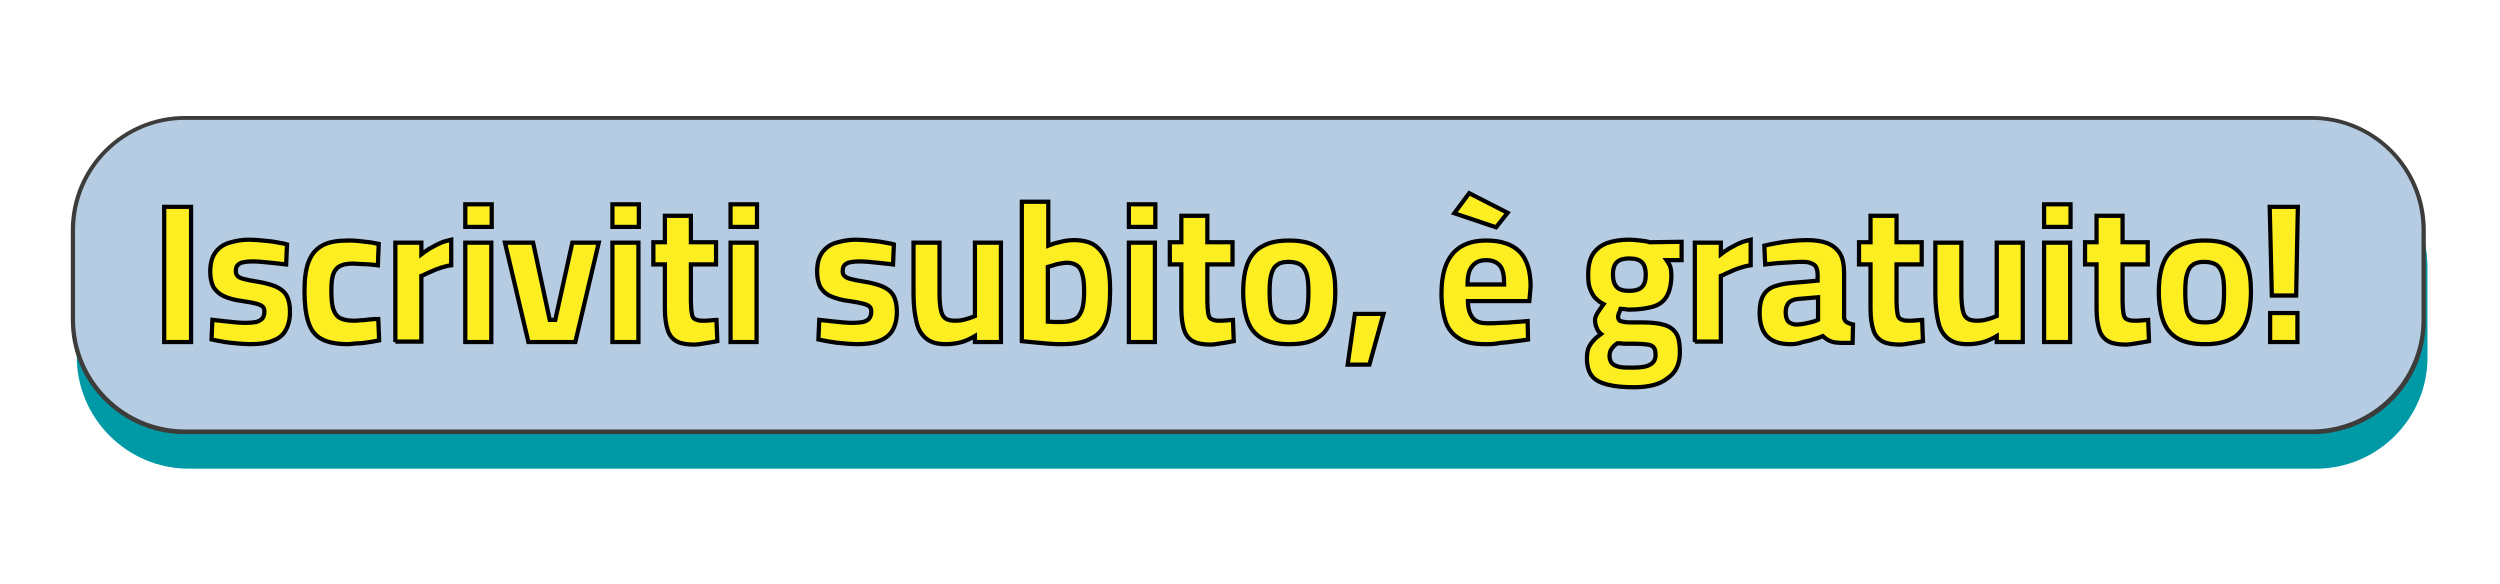
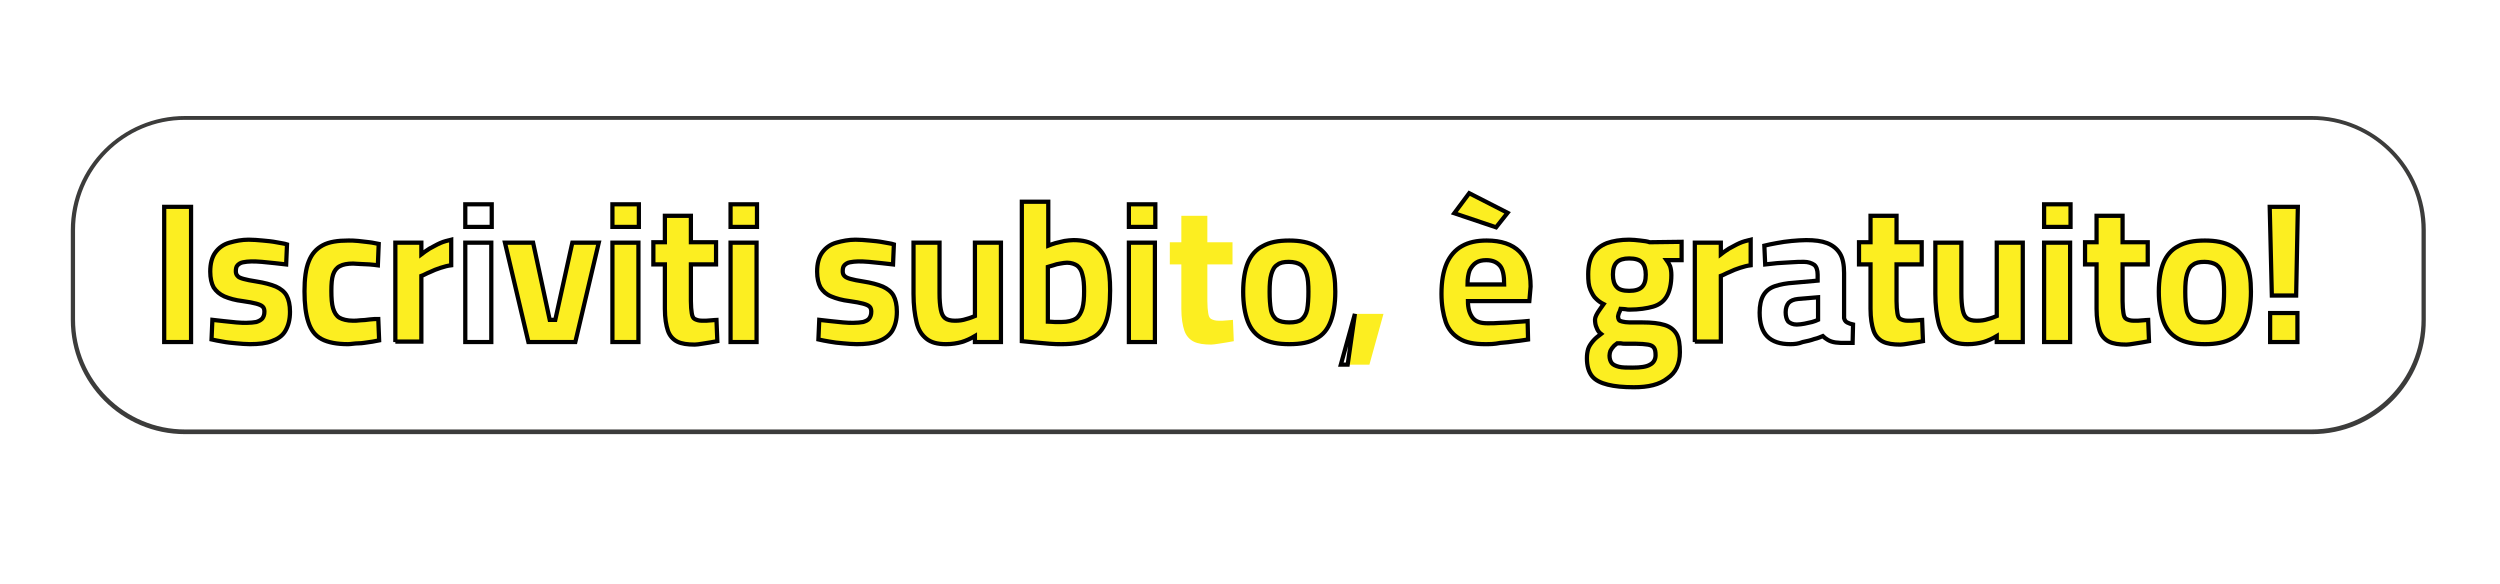
<svg xmlns="http://www.w3.org/2000/svg" version="1.1" id="Livello_1" x="0px" y="0px" viewBox="0 0 586.2 137" style="enable-background:new 0 0 586.2 137;" xml:space="preserve">
  <style type="text/css">
	.st0{fill:#009AA6;}
	.st1{fill:#B5CCE2;}
	.st2{fill:#3C3C3B;}
	.st3{enable-background:new    ;}
	.st4{fill:#FCEE21;}
	.st5{fill:none;stroke:#000000;stroke-width:0.992;stroke-miterlimit:10;}
</style>
  <g id="Livello_1_00000144324997971904728930000009209546157768634757_">
-     <path class="st0" d="M543,109.9H44.3C29.8,109.9,18,98.1,18,83.6v-21c0-14.5,11.8-26.3,26.3-26.3h498.6c14.5,0,26.3,11.8,26.3,26.3   v21C569.3,98.1,557.5,109.9,543,109.9" />
-     <path class="st1" d="M542.1,101.4H43.4c-14.5,0-26.3-11.8-26.3-26.3v-21c0-14.5,11.8-26.3,26.3-26.3H542   c14.5,0,26.3,11.8,26.3,26.3v21C568.5,89.6,556.7,101.4,542.1,101.4" />
    <path class="st2" d="M542.1,101.8H43.4c-14.8,0-26.8-12-26.8-26.8V54c0-14.8,12-26.8,26.8-26.8H542c14.8,0,26.8,12,26.8,26.8v21   C568.9,89.8,556.9,101.8,542.1,101.8 M43.4,28.1c-14.3,0-25.8,11.6-25.8,25.8v21c0,14.3,11.6,25.8,25.8,25.8H542   c14.3,0,25.8-11.6,25.8-25.8v-21c0-14.3-11.6-25.8-25.8-25.8C542,28.1,43.4,28.1,43.4,28.1z" />
  </g>
  <g id="Modalità_Isolamento">
    <g>
      <g class="st3">
        <path class="st4" d="M38.5,80.2V48.5h6.3v31.7H38.5z" />
        <path class="st4" d="M58.6,80.7c-1,0-2.1-0.1-3.2-0.2c-1.1-0.1-2.2-0.2-3.2-0.4c-1-0.2-1.8-0.3-2.6-0.5l0.2-4.6     c0.8,0.1,1.7,0.2,2.7,0.3c1,0.1,2,0.2,2.9,0.3c1,0.1,1.8,0.1,2.4,0.1c0.9,0,1.7-0.1,2.3-0.2c0.6-0.2,1-0.4,1.4-0.8     c0.3-0.4,0.5-0.9,0.5-1.6c0-0.5-0.1-0.9-0.4-1.2c-0.3-0.3-0.8-0.5-1.5-0.7c-0.7-0.2-1.8-0.4-3.2-0.6c-1.7-0.2-3.1-0.6-4.3-1.1     c-1.1-0.5-1.9-1.2-2.5-2.1c-0.5-0.9-0.8-2.2-0.8-3.7c0-1.9,0.4-3.4,1.2-4.5c0.8-1.1,1.9-1.9,3.3-2.3c1.4-0.4,2.9-0.7,4.5-0.7     c1.1,0,2.2,0.1,3.3,0.2c1.1,0.1,2.2,0.2,3.2,0.4c1,0.2,1.9,0.3,2.5,0.5l-0.2,4.7c-0.8-0.1-1.7-0.2-2.7-0.3c-1-0.1-2-0.2-3-0.3     c-1-0.1-1.8-0.1-2.5-0.1c-0.7,0-1.3,0.1-1.9,0.2c-0.6,0.1-1,0.4-1.3,0.7c-0.3,0.3-0.4,0.8-0.4,1.4c0,0.4,0.1,0.8,0.4,1.1     c0.2,0.3,0.7,0.5,1.4,0.7c0.7,0.2,1.7,0.4,3,0.6c1.9,0.3,3.4,0.7,4.6,1.2c1.1,0.5,2,1.2,2.5,2.1c0.5,0.9,0.8,2.2,0.8,3.8     c0,1.9-0.4,3.3-1.1,4.5s-1.8,1.9-3.2,2.4C62.4,80.5,60.7,80.7,58.6,80.7z" />
        <path class="st4" d="M81.6,80.7c-2.6,0-4.7-0.4-6.2-1.2c-1.5-0.8-2.5-2.1-3.1-4c-0.6-1.8-0.9-4.2-0.9-7.2c0-2.9,0.3-5.3,1-7     c0.7-1.8,1.8-3,3.3-3.8c1.5-0.8,3.5-1.1,6-1.1c0.6,0,1.4,0,2.3,0.1c0.9,0.1,1.7,0.2,2.6,0.3c0.9,0.1,1.6,0.3,2.2,0.4l-0.2,5     c-0.6-0.1-1.2-0.1-2-0.2c-0.7,0-1.4-0.1-2.1-0.1s-1.2-0.1-1.7-0.1c-1.3,0-2.4,0.2-3.1,0.6c-0.8,0.4-1.3,1.1-1.6,2     c-0.3,0.9-0.4,2.2-0.4,3.8c0,1.7,0.1,3.1,0.4,4.1s0.8,1.8,1.5,2.2c0.7,0.4,1.8,0.7,3.2,0.7c0.4,0,1,0,1.7-0.1     c0.7,0,1.4-0.1,2.2-0.2c0.8-0.1,1.4-0.1,2-0.1l0.2,5c-0.6,0.1-1.3,0.3-2.2,0.4c-0.9,0.1-1.7,0.3-2.6,0.3S82.3,80.7,81.6,80.7z" />
        <path class="st4" d="M92.7,80.2V56.9h6.1v2.7c0.5-0.4,1.2-0.8,1.9-1.3c0.8-0.4,1.6-0.9,2.5-1.3c0.9-0.4,1.8-0.6,2.6-0.8v6     c-0.8,0.1-1.6,0.3-2.5,0.6c-0.9,0.3-1.7,0.6-2.5,1c-0.8,0.3-1.4,0.7-2,0.9v15.4H92.7z" />
-         <path class="st4" d="M109.1,53.2v-5.3h6.2v5.3H109.1z M109.1,80.2V56.9h6.1v23.3H109.1z" />
        <path class="st4" d="M123.9,80.2l-5.5-23.3h6.6l3.9,18.1h1.3l4-18.1h6.2l-5.5,23.3H123.9z" />
        <path class="st4" d="M143.6,53.2v-5.3h6.2v5.3H143.6z M143.6,80.2V56.9h6.1v23.3H143.6z" />
        <path class="st4" d="M162.9,80.8c-1.7,0-3.1-0.2-4.1-0.7c-1-0.5-1.8-1.4-2.2-2.6s-0.7-2.9-0.7-5.1V62h-2.7v-5.2h2.7v-6.2h6.1v6.2     h5.9V62h-5.9v8.6c0,1.2,0.1,2.2,0.2,2.8c0.1,0.7,0.3,1.2,0.7,1.4s0.9,0.4,1.7,0.4c0.2,0,0.5,0,1,0c0.4,0,0.9-0.1,1.3-0.1     c0.4,0,0.8-0.1,1.1-0.1l0.2,5c-0.5,0.1-1,0.2-1.7,0.3s-1.3,0.2-1.9,0.3C163.9,80.7,163.4,80.8,162.9,80.8z" />
        <path class="st4" d="M171.3,53.2v-5.3h6.2v5.3H171.3z M171.3,80.2V56.9h6.1v23.3H171.3z" />
        <path class="st4" d="M200.9,80.7c-1,0-2.1-0.1-3.2-0.2c-1.2-0.1-2.2-0.2-3.2-0.4c-1-0.2-1.8-0.3-2.6-0.5l0.2-4.6     c0.8,0.1,1.7,0.2,2.7,0.3c1,0.1,2,0.2,2.9,0.3s1.8,0.1,2.4,0.1c0.9,0,1.7-0.1,2.3-0.2c0.6-0.2,1.1-0.4,1.4-0.8     c0.3-0.4,0.5-0.9,0.5-1.6c0-0.5-0.1-0.9-0.4-1.2c-0.3-0.3-0.8-0.5-1.5-0.7c-0.7-0.2-1.8-0.4-3.2-0.6c-1.7-0.2-3.1-0.6-4.3-1.1     s-1.9-1.2-2.5-2.1c-0.5-0.9-0.8-2.2-0.8-3.7c0-1.9,0.4-3.4,1.2-4.5c0.8-1.1,1.9-1.9,3.3-2.3c1.4-0.4,2.9-0.7,4.5-0.7     c1.1,0,2.2,0.1,3.3,0.2c1.1,0.1,2.2,0.2,3.2,0.4c1,0.2,1.9,0.3,2.5,0.5l-0.2,4.7c-0.8-0.1-1.7-0.2-2.7-0.3c-1-0.1-2-0.2-3-0.3     c-1-0.1-1.8-0.1-2.5-0.1c-0.7,0-1.3,0.1-1.9,0.2c-0.6,0.1-1,0.4-1.3,0.7c-0.3,0.3-0.4,0.8-0.4,1.4c0,0.4,0.1,0.8,0.4,1.1     s0.7,0.5,1.4,0.7c0.7,0.2,1.7,0.4,3,0.6c1.9,0.3,3.4,0.7,4.6,1.2c1.1,0.5,2,1.2,2.5,2.1c0.5,0.9,0.8,2.2,0.8,3.8     c0,1.9-0.4,3.3-1.1,4.5c-0.7,1.1-1.8,1.9-3.2,2.4C204.7,80.5,202.9,80.7,200.9,80.7z" />
        <path class="st4" d="M221.8,80.7c-2,0-3.5-0.4-4.6-1.3s-1.9-2.1-2.3-3.9c-0.4-1.7-0.7-3.9-0.7-6.6V56.9h6.1v11.8     c0,1.6,0.1,2.9,0.3,3.9c0.2,1,0.5,1.6,1,2c0.5,0.4,1.3,0.6,2.3,0.6c1,0,1.8-0.1,2.7-0.4c0.8-0.2,1.5-0.5,2-0.7V56.9h6.1v23.3     h-6.1v-1.4c-1,0.6-2.1,1.1-3.1,1.4C224.4,80.5,223.2,80.7,221.8,80.7z" />
        <path class="st4" d="M248.9,80.7c-0.8,0-1.7,0-2.8-0.1c-1.1-0.1-2.2-0.2-3.4-0.3s-2.2-0.2-3.1-0.3V47.3h6.2v10.3     c0.5-0.2,1-0.4,1.7-0.6c0.7-0.2,1.4-0.3,2.1-0.5c0.8-0.1,1.4-0.2,2.1-0.2c2.1,0,3.9,0.4,5.1,1.3s2.2,2.2,2.7,3.9     c0.6,1.7,0.8,3.9,0.8,6.6c0,3.1-0.3,5.6-1,7.4c-0.7,1.8-1.9,3.2-3.6,3.9C254.2,80.3,251.8,80.7,248.9,80.7z M248.9,75.5     c1.5,0,2.6-0.3,3.4-0.8c0.7-0.5,1.2-1.4,1.5-2.4c0.3-1.1,0.4-2.4,0.4-4c0-1.6-0.1-2.9-0.4-3.9c-0.2-1-0.7-1.7-1.2-2.1     c-0.6-0.4-1.4-0.7-2.4-0.7c-0.5,0-1,0.1-1.6,0.2c-0.6,0.1-1.1,0.2-1.6,0.4c-0.5,0.1-0.9,0.3-1.3,0.4v12.8c0.5,0,1,0.1,1.6,0.1     C248,75.5,248.5,75.5,248.9,75.5z" />
        <path class="st4" d="M264.7,53.2v-5.3h6.2v5.3H264.7z M264.7,80.2V56.9h6.1v23.3H264.7z" />
        <path class="st4" d="M284,80.8c-1.7,0-3.1-0.2-4.1-0.7c-1-0.5-1.8-1.4-2.2-2.6s-0.7-2.9-0.7-5.1V62h-2.7v-5.2h2.7v-6.2h6.1v6.2     h5.9V62h-5.9v8.6c0,1.2,0.1,2.2,0.2,2.8c0.1,0.7,0.3,1.2,0.7,1.4s0.9,0.4,1.7,0.4c0.2,0,0.5,0,1,0c0.4,0,0.9-0.1,1.3-0.1     c0.4,0,0.8-0.1,1.1-0.1l0.2,5c-0.5,0.1-1,0.2-1.7,0.3s-1.3,0.2-1.9,0.3C285,80.7,284.4,80.8,284,80.8z" />
        <path class="st4" d="M302.3,80.7c-2.6,0-4.7-0.4-6.3-1.3s-2.7-2.2-3.4-4c-0.7-1.8-1.1-4.2-1.1-7c0-2.8,0.4-5.1,1.1-6.8     c0.7-1.7,1.9-3.1,3.5-3.9c1.6-0.9,3.6-1.3,6.2-1.3c2.5,0,4.6,0.4,6.2,1.3c1.6,0.9,2.7,2.2,3.5,3.9c0.8,1.8,1.1,4,1.1,6.8     c0,2.9-0.4,5.2-1.1,7c-0.7,1.8-1.8,3.2-3.4,4C307.1,80.3,305,80.7,302.3,80.7z M302.3,75.6c1.3,0,2.3-0.2,2.9-0.7     c0.6-0.5,1.1-1.3,1.3-2.3c0.2-1.1,0.3-2.5,0.3-4.2c0-1.7-0.1-3.1-0.4-4.1c-0.3-1-0.7-1.7-1.4-2.2c-0.6-0.4-1.6-0.7-2.8-0.7     c-1.2,0-2.1,0.2-2.7,0.7c-0.7,0.4-1.1,1.2-1.4,2.2c-0.3,1-0.4,2.4-0.4,4.1c0,1.7,0.1,3.1,0.3,4.2c0.2,1.1,0.7,1.8,1.3,2.3     C300.1,75.4,301.1,75.6,302.3,75.6z" />
        <path class="st4" d="M316,85.5l1.7-11.9h6.7l-3.3,11.9H316z" />
        <path class="st4" d="M348.2,80.7c-2.5,0-4.6-0.4-6-1.3c-1.5-0.9-2.6-2.2-3.2-3.9c-0.6-1.8-1-4-1-6.6c0-2.9,0.4-5.2,1.2-7.1     c0.8-1.8,2-3.2,3.6-4.1c1.6-0.9,3.5-1.3,5.8-1.3c3.4,0,6,0.9,7.7,2.6c1.7,1.7,2.6,4.5,2.6,8.2l-0.3,3.4h-14.4     c0,1.7,0.4,3,1.1,3.9c0.7,0.9,1.8,1.3,3.5,1.3c1,0,2,0,3.1-0.1c1.1,0,2.3-0.1,3.4-0.2c1.1-0.1,2.1-0.1,2.9-0.2l0.1,4.3     c-0.8,0.1-1.7,0.3-2.9,0.4c-1.2,0.2-2.4,0.3-3.6,0.4C350.4,80.7,349.3,80.7,348.2,80.7z M350.8,53.3L341,50l3.5-4.7l9,4.6     L350.8,53.3z M344.1,66.7h8.6c0-2.1-0.3-3.6-1-4.4c-0.7-0.8-1.7-1.3-3.2-1.3c-1,0-1.8,0.2-2.4,0.6c-0.6,0.4-1.1,1-1.5,1.8     C344.3,64.2,344.1,65.3,344.1,66.7z" />
        <path class="st4" d="M383.1,90.8c-2.5,0-4.5-0.2-6.1-0.6c-1.6-0.4-2.9-1-3.7-2c-0.8-1-1.2-2.4-1.2-4.2c0-0.8,0.1-1.5,0.3-2.2     c0.2-0.6,0.6-1.2,1.1-1.8c0.5-0.6,1.1-1.1,1.9-1.7c-0.4-0.3-0.8-0.8-1-1.4c-0.3-0.6-0.4-1.3-0.4-2c0-0.2,0.1-0.6,0.3-1     c0.2-0.4,0.5-0.9,0.8-1.3s0.6-0.9,0.9-1.3c-0.6-0.3-1.2-0.7-1.7-1.2c-0.6-0.5-1-1.3-1.4-2.2s-0.5-2.1-0.5-3.6     c0-2,0.4-3.6,1.1-4.7c0.8-1.2,1.8-2,3.3-2.6c1.4-0.5,3.2-0.8,5.2-0.8c0.8,0,1.7,0.1,2.6,0.2c0.9,0.1,1.7,0.2,2.2,0.4l7.5-0.1V61     l-3.5,0c0.3,0.4,0.5,0.8,0.8,1.4c0.2,0.6,0.3,1.3,0.3,2.1c0,2.1-0.4,3.8-1.1,5c-0.7,1.2-1.8,2-3.2,2.4c-1.4,0.4-3.3,0.7-5.5,0.7     c-0.2,0-0.6,0-1-0.1c-0.4,0-0.8-0.1-1.1-0.1c-0.1,0.3-0.2,0.7-0.4,1c-0.1,0.4-0.2,0.7-0.2,0.8c0,0.3,0.1,0.6,0.2,0.8     c0.1,0.2,0.4,0.3,0.8,0.4c0.4,0.1,1,0.2,1.7,0.2c0.8,0,1.8,0,3,0c2.2,0,3.9,0.2,5.2,0.6c1.3,0.4,2.2,1.1,2.8,2.1     c0.6,1,0.8,2.5,0.8,4.3c0,2.8-1,4.8-2.9,6.1C389.1,90.2,386.5,90.8,383.1,90.8z M382.8,86.2c1.9,0,3.3-0.2,4.1-0.7     c0.8-0.4,1.3-1.2,1.3-2.2c0-0.8-0.1-1.4-0.4-1.8c-0.3-0.4-0.8-0.6-1.4-0.7c-0.7-0.1-1.6-0.2-2.8-0.2c-0.3,0-0.7,0-1.1,0     s-0.9,0-1.3,0c-0.4,0-0.8,0-1.2-0.1c-0.4,0-0.6,0-0.8,0c-0.4,0.3-0.8,0.6-1,0.9c-0.3,0.3-0.4,0.6-0.6,0.9     c-0.1,0.3-0.2,0.7-0.2,1.1c0,0.7,0.2,1.3,0.5,1.7c0.3,0.4,0.9,0.7,1.7,0.9S381.4,86.2,382.8,86.2z M382,68.2c1.4,0,2.4-0.3,3-0.9     c0.6-0.6,0.9-1.5,0.9-2.9c0-1.3-0.3-2.3-0.9-2.9c-0.6-0.6-1.6-0.9-3-0.9c-1.3,0-2.3,0.3-2.9,0.9c-0.6,0.6-0.9,1.5-0.9,2.9     c0,1.3,0.3,2.3,0.9,2.9C379.6,67.9,380.6,68.2,382,68.2z" />
        <path class="st4" d="M397.4,80.2V56.9h6.1v2.7c0.5-0.4,1.2-0.8,1.9-1.3c0.8-0.4,1.6-0.9,2.5-1.3c0.9-0.4,1.8-0.6,2.6-0.8v6     c-0.8,0.1-1.6,0.3-2.5,0.6c-0.9,0.3-1.7,0.6-2.5,1c-0.8,0.3-1.4,0.7-2,0.9v15.4H397.4z" />
-         <path class="st4" d="M419.8,80.7c-2.4,0-4.2-0.6-5.4-1.8c-1.2-1.2-1.8-3.1-1.8-5.6c0-1.7,0.3-3.1,0.9-4.1c0.6-1,1.5-1.7,2.7-2.1     c1.2-0.4,2.7-0.7,4.4-0.8l5.6-0.5v-1.4c0-1.1-0.3-1.9-0.8-2.3c-0.6-0.4-1.4-0.7-2.4-0.7c-0.9,0-1.8,0-3,0.1     c-1.1,0.1-2.2,0.1-3.3,0.2c-1.1,0.1-2,0.2-2.8,0.3l-0.2-4.4c0.8-0.2,1.8-0.4,2.9-0.6c1.1-0.2,2.3-0.4,3.5-0.5     c1.2-0.1,2.4-0.2,3.4-0.2c2,0,3.6,0.2,4.9,0.7c1.3,0.5,2.3,1.3,3,2.4c0.7,1.1,1,2.7,1,4.6v10.6c0.1,0.4,0.3,0.8,0.7,1     s0.9,0.4,1.4,0.5l-0.1,4.3c-0.5,0-1,0-1.4,0c-0.5,0-0.9,0-1.4,0c-0.4,0-0.8-0.1-1.2-0.1c-0.7-0.1-1.3-0.3-1.8-0.6     c-0.5-0.3-0.9-0.6-1.2-0.9c-0.5,0.2-1.1,0.5-2,0.7c-0.8,0.3-1.7,0.5-2.7,0.7C421.7,80.6,420.8,80.7,419.8,80.7z M421.3,76.1     c0.6,0,1.2-0.1,1.8-0.2c0.6-0.1,1.2-0.3,1.8-0.4c0.6-0.2,1-0.3,1.4-0.5v-5.3l-4.7,0.4c-1,0.1-1.7,0.4-2.2,0.9     c-0.4,0.5-0.7,1.2-0.7,2.2c0,0.9,0.2,1.7,0.6,2.2C419.8,75.8,420.4,76.1,421.3,76.1z" />
        <path class="st4" d="M445.6,80.8c-1.7,0-3.1-0.2-4.1-0.7c-1-0.5-1.8-1.4-2.2-2.6s-0.7-2.9-0.7-5.1V62h-2.7v-5.2h2.7v-6.2h6.1v6.2     h5.9V62h-5.9v8.6c0,1.2,0.1,2.2,0.2,2.8c0.1,0.7,0.3,1.2,0.7,1.4s0.9,0.4,1.7,0.4c0.2,0,0.5,0,1,0c0.4,0,0.9-0.1,1.3-0.1     c0.4,0,0.8-0.1,1.1-0.1l0.2,5c-0.5,0.1-1,0.2-1.7,0.3s-1.3,0.2-1.9,0.3C446.6,80.7,446.1,80.8,445.6,80.8z" />
        <path class="st4" d="M461.4,80.7c-2,0-3.5-0.4-4.6-1.3s-1.9-2.1-2.3-3.9c-0.4-1.7-0.7-3.9-0.7-6.6V56.9h6.1v11.8     c0,1.6,0.1,2.9,0.3,3.9c0.2,1,0.5,1.6,1,2c0.5,0.4,1.3,0.6,2.3,0.6c1,0,1.8-0.1,2.7-0.4c0.8-0.2,1.5-0.5,2-0.7V56.9h6.1v23.3     h-6.1v-1.4c-1,0.6-2.1,1.1-3.1,1.4C464,80.5,462.8,80.7,461.4,80.7z" />
        <path class="st4" d="M479.3,53.2v-5.3h6.2v5.3H479.3z M479.3,80.2V56.9h6.1v23.3H479.3z" />
        <path class="st4" d="M498.6,80.8c-1.7,0-3.1-0.2-4.1-0.7c-1-0.5-1.8-1.4-2.2-2.6s-0.7-2.9-0.7-5.1V62h-2.7v-5.2h2.7v-6.2h6.1v6.2     h5.9V62h-5.9v8.6c0,1.2,0.1,2.2,0.2,2.8c0.1,0.7,0.3,1.2,0.7,1.4s0.9,0.4,1.7,0.4c0.2,0,0.5,0,1,0c0.4,0,0.9-0.1,1.3-0.1     c0.4,0,0.8-0.1,1.1-0.1l0.2,5c-0.5,0.1-1,0.2-1.7,0.3s-1.3,0.2-1.9,0.3C499.6,80.7,499.1,80.8,498.6,80.8z" />
        <path class="st4" d="M517,80.7c-2.6,0-4.7-0.4-6.3-1.3s-2.7-2.2-3.4-4c-0.7-1.8-1.1-4.2-1.1-7c0-2.8,0.4-5.1,1.1-6.8     c0.7-1.7,1.9-3.1,3.5-3.9c1.6-0.9,3.6-1.3,6.2-1.3c2.5,0,4.6,0.4,6.2,1.3c1.6,0.9,2.7,2.2,3.5,3.9c0.8,1.8,1.1,4,1.1,6.8     c0,2.9-0.4,5.2-1.1,7c-0.7,1.8-1.8,3.2-3.4,4C521.7,80.3,519.6,80.7,517,80.7z M517,75.6c1.3,0,2.3-0.2,2.9-0.7     c0.6-0.5,1.1-1.3,1.3-2.3c0.2-1.1,0.3-2.5,0.3-4.2c0-1.7-0.1-3.1-0.4-4.1c-0.3-1-0.7-1.7-1.4-2.2c-0.6-0.4-1.6-0.7-2.8-0.7     c-1.2,0-2.1,0.2-2.7,0.7c-0.7,0.4-1.1,1.2-1.4,2.2c-0.3,1-0.4,2.4-0.4,4.1c0,1.7,0.1,3.1,0.3,4.2c0.2,1.1,0.7,1.8,1.3,2.3     C514.7,75.4,515.7,75.6,517,75.6z" />
        <path class="st4" d="M532.7,69.3l-0.5-20.8h6.6l-0.4,20.8H532.7z M532.3,80.2v-6.8h6.4v6.8H532.3z" />
      </g>
      <g class="st3">
        <path class="st5" d="M38.5,80.2V48.5h6.3v31.7H38.5z" />
        <path class="st5" d="M58.6,80.7c-1,0-2.1-0.1-3.2-0.2c-1.1-0.1-2.2-0.2-3.2-0.4c-1-0.2-1.8-0.3-2.6-0.5l0.2-4.6     c0.8,0.1,1.7,0.2,2.7,0.3c1,0.1,2,0.2,2.9,0.3c1,0.1,1.8,0.1,2.4,0.1c0.9,0,1.7-0.1,2.3-0.2c0.6-0.2,1-0.4,1.4-0.8     c0.3-0.4,0.5-0.9,0.5-1.6c0-0.5-0.1-0.9-0.4-1.2c-0.3-0.3-0.8-0.5-1.5-0.7c-0.7-0.2-1.8-0.4-3.2-0.6c-1.7-0.2-3.1-0.6-4.3-1.1     c-1.1-0.5-1.9-1.2-2.5-2.1c-0.5-0.9-0.8-2.2-0.8-3.7c0-1.9,0.4-3.4,1.2-4.5c0.8-1.1,1.9-1.9,3.3-2.3c1.4-0.4,2.9-0.7,4.5-0.7     c1.1,0,2.2,0.1,3.3,0.2c1.1,0.1,2.2,0.2,3.2,0.4c1,0.2,1.9,0.3,2.5,0.5l-0.2,4.7c-0.8-0.1-1.7-0.2-2.7-0.3c-1-0.1-2-0.2-3-0.3     c-1-0.1-1.8-0.1-2.5-0.1c-0.7,0-1.3,0.1-1.9,0.2c-0.6,0.1-1,0.4-1.3,0.7c-0.3,0.3-0.4,0.8-0.4,1.4c0,0.4,0.1,0.8,0.4,1.1     c0.2,0.3,0.7,0.5,1.4,0.7c0.7,0.2,1.7,0.4,3,0.6c1.9,0.3,3.4,0.7,4.6,1.2c1.1,0.5,2,1.2,2.5,2.1c0.5,0.9,0.8,2.2,0.8,3.8     c0,1.9-0.4,3.3-1.1,4.5s-1.8,1.9-3.2,2.4C62.4,80.5,60.7,80.7,58.6,80.7z" />
        <path class="st5" d="M81.6,80.7c-2.6,0-4.7-0.4-6.2-1.2c-1.5-0.8-2.5-2.1-3.1-4c-0.6-1.8-0.9-4.2-0.9-7.2c0-2.9,0.3-5.3,1-7     c0.7-1.8,1.8-3,3.3-3.8c1.5-0.8,3.5-1.1,6-1.1c0.6,0,1.4,0,2.3,0.1c0.9,0.1,1.7,0.2,2.6,0.3c0.9,0.1,1.6,0.3,2.2,0.4l-0.2,5     c-0.6-0.1-1.2-0.1-2-0.2c-0.7,0-1.4-0.1-2.1-0.1s-1.2-0.1-1.7-0.1c-1.3,0-2.4,0.2-3.1,0.6c-0.8,0.4-1.3,1.1-1.6,2     c-0.3,0.9-0.4,2.2-0.4,3.8c0,1.7,0.1,3.1,0.4,4.1s0.8,1.8,1.5,2.2c0.7,0.4,1.8,0.7,3.2,0.7c0.4,0,1,0,1.7-0.1     c0.7,0,1.4-0.1,2.2-0.2c0.8-0.1,1.4-0.1,2-0.1l0.2,5c-0.6,0.1-1.3,0.3-2.2,0.4c-0.9,0.1-1.7,0.3-2.6,0.3S82.3,80.7,81.6,80.7z" />
        <path class="st5" d="M92.7,80.2V56.9h6.1v2.7c0.5-0.4,1.2-0.8,1.9-1.3c0.8-0.4,1.6-0.9,2.5-1.3c0.9-0.4,1.8-0.6,2.6-0.8v6     c-0.8,0.1-1.6,0.3-2.5,0.6c-0.9,0.3-1.7,0.6-2.5,1c-0.8,0.3-1.4,0.7-2,0.9v15.4H92.7z" />
        <path class="st5" d="M109.1,53.2v-5.3h6.2v5.3H109.1z M109.1,80.2V56.9h6.1v23.3H109.1z" />
        <path class="st5" d="M123.9,80.2l-5.5-23.3h6.6l3.9,18.1h1.3l4-18.1h6.2l-5.5,23.3H123.9z" />
        <path class="st5" d="M143.6,53.2v-5.3h6.2v5.3H143.6z M143.6,80.2V56.9h6.1v23.3H143.6z" />
        <path class="st5" d="M162.9,80.8c-1.7,0-3.1-0.2-4.1-0.7c-1-0.5-1.8-1.4-2.2-2.6s-0.7-2.9-0.7-5.1V62h-2.7v-5.2h2.7v-6.2h6.1v6.2     h5.9V62h-5.9v8.6c0,1.2,0.1,2.2,0.2,2.8c0.1,0.7,0.3,1.2,0.7,1.4s0.9,0.4,1.7,0.4c0.2,0,0.5,0,1,0c0.4,0,0.9-0.1,1.3-0.1     c0.4,0,0.8-0.1,1.1-0.1l0.2,5c-0.5,0.1-1,0.2-1.7,0.3s-1.3,0.2-1.9,0.3C163.9,80.7,163.4,80.8,162.9,80.8z" />
        <path class="st5" d="M171.3,53.2v-5.3h6.2v5.3H171.3z M171.3,80.2V56.9h6.1v23.3H171.3z" />
        <path class="st5" d="M200.9,80.7c-1,0-2.1-0.1-3.2-0.2c-1.2-0.1-2.2-0.2-3.2-0.4c-1-0.2-1.8-0.3-2.6-0.5l0.2-4.6     c0.8,0.1,1.7,0.2,2.7,0.3c1,0.1,2,0.2,2.9,0.3s1.8,0.1,2.4,0.1c0.9,0,1.7-0.1,2.3-0.2c0.6-0.2,1.1-0.4,1.4-0.8     c0.3-0.4,0.5-0.9,0.5-1.6c0-0.5-0.1-0.9-0.4-1.2c-0.3-0.3-0.8-0.5-1.5-0.7c-0.7-0.2-1.8-0.4-3.2-0.6c-1.7-0.2-3.1-0.6-4.3-1.1     s-1.9-1.2-2.5-2.1c-0.5-0.9-0.8-2.2-0.8-3.7c0-1.9,0.4-3.4,1.2-4.5c0.8-1.1,1.9-1.9,3.3-2.3c1.4-0.4,2.9-0.7,4.5-0.7     c1.1,0,2.2,0.1,3.3,0.2c1.1,0.1,2.2,0.2,3.2,0.4c1,0.2,1.9,0.3,2.5,0.5l-0.2,4.7c-0.8-0.1-1.7-0.2-2.7-0.3c-1-0.1-2-0.2-3-0.3     c-1-0.1-1.8-0.1-2.5-0.1c-0.7,0-1.3,0.1-1.9,0.2c-0.6,0.1-1,0.4-1.3,0.7c-0.3,0.3-0.4,0.8-0.4,1.4c0,0.4,0.1,0.8,0.4,1.1     s0.7,0.5,1.4,0.7c0.7,0.2,1.7,0.4,3,0.6c1.9,0.3,3.4,0.7,4.6,1.2c1.1,0.5,2,1.2,2.5,2.1c0.5,0.9,0.8,2.2,0.8,3.8     c0,1.9-0.4,3.3-1.1,4.5c-0.7,1.1-1.8,1.9-3.2,2.4C204.7,80.5,202.9,80.7,200.9,80.7z" />
        <path class="st5" d="M221.8,80.7c-2,0-3.5-0.4-4.6-1.3s-1.9-2.1-2.3-3.9c-0.4-1.7-0.7-3.9-0.7-6.6V56.9h6.1v11.8     c0,1.6,0.1,2.9,0.3,3.9c0.2,1,0.5,1.6,1,2c0.5,0.4,1.3,0.6,2.3,0.6c1,0,1.8-0.1,2.7-0.4c0.8-0.2,1.5-0.5,2-0.7V56.9h6.1v23.3     h-6.1v-1.4c-1,0.6-2.1,1.1-3.1,1.4C224.4,80.5,223.2,80.7,221.8,80.7z" />
        <path class="st5" d="M248.9,80.7c-0.8,0-1.7,0-2.8-0.1c-1.1-0.1-2.2-0.2-3.4-0.3s-2.2-0.2-3.1-0.3V47.3h6.2v10.3     c0.5-0.2,1-0.4,1.7-0.6c0.7-0.2,1.4-0.3,2.1-0.5c0.8-0.1,1.4-0.2,2.1-0.2c2.1,0,3.9,0.4,5.1,1.3s2.2,2.2,2.7,3.9     c0.6,1.7,0.8,3.9,0.8,6.6c0,3.1-0.3,5.6-1,7.4c-0.7,1.8-1.9,3.2-3.6,3.9C254.2,80.3,251.8,80.7,248.9,80.7z M248.9,75.5     c1.5,0,2.6-0.3,3.4-0.8c0.7-0.5,1.2-1.4,1.5-2.4c0.3-1.1,0.4-2.4,0.4-4c0-1.6-0.1-2.9-0.4-3.9c-0.2-1-0.7-1.7-1.2-2.1     c-0.6-0.4-1.4-0.7-2.4-0.7c-0.5,0-1,0.1-1.6,0.2c-0.6,0.1-1.1,0.2-1.6,0.4c-0.5,0.1-0.9,0.3-1.3,0.4v12.8c0.5,0,1,0.1,1.6,0.1     C248,75.5,248.5,75.5,248.9,75.5z" />
        <path class="st5" d="M264.7,53.2v-5.3h6.2v5.3H264.7z M264.7,80.2V56.9h6.1v23.3H264.7z" />
-         <path class="st5" d="M284,80.8c-1.7,0-3.1-0.2-4.1-0.7c-1-0.5-1.8-1.4-2.2-2.6s-0.7-2.9-0.7-5.1V62h-2.7v-5.2h2.7v-6.2h6.1v6.2     h5.9V62h-5.9v8.6c0,1.2,0.1,2.2,0.2,2.8c0.1,0.7,0.3,1.2,0.7,1.4s0.9,0.4,1.7,0.4c0.2,0,0.5,0,1,0c0.4,0,0.9-0.1,1.3-0.1     c0.4,0,0.8-0.1,1.1-0.1l0.2,5c-0.5,0.1-1,0.2-1.7,0.3s-1.3,0.2-1.9,0.3C285,80.7,284.4,80.8,284,80.8z" />
        <path class="st5" d="M302.3,80.7c-2.6,0-4.7-0.4-6.3-1.3s-2.7-2.2-3.4-4c-0.7-1.8-1.1-4.2-1.1-7c0-2.8,0.4-5.1,1.1-6.8     c0.7-1.7,1.9-3.1,3.5-3.9c1.6-0.9,3.6-1.3,6.2-1.3c2.5,0,4.6,0.4,6.2,1.3c1.6,0.9,2.7,2.2,3.5,3.9c0.8,1.8,1.1,4,1.1,6.8     c0,2.9-0.4,5.2-1.1,7c-0.7,1.8-1.8,3.2-3.4,4C307.1,80.3,305,80.7,302.3,80.7z M302.3,75.6c1.3,0,2.3-0.2,2.9-0.7     c0.6-0.5,1.1-1.3,1.3-2.3c0.2-1.1,0.3-2.5,0.3-4.2c0-1.7-0.1-3.1-0.4-4.1c-0.3-1-0.7-1.7-1.4-2.2c-0.6-0.4-1.6-0.7-2.8-0.7     c-1.2,0-2.1,0.2-2.7,0.7c-0.7,0.4-1.1,1.2-1.4,2.2c-0.3,1-0.4,2.4-0.4,4.1c0,1.7,0.1,3.1,0.3,4.2c0.2,1.1,0.7,1.8,1.3,2.3     C300.1,75.4,301.1,75.6,302.3,75.6z" />
-         <path class="st5" d="M316,85.5l1.7-11.9h6.7l-3.3,11.9H316z" />
+         <path class="st5" d="M316,85.5l1.7-11.9l-3.3,11.9H316z" />
        <path class="st5" d="M348.2,80.7c-2.5,0-4.6-0.4-6-1.3c-1.5-0.9-2.6-2.2-3.2-3.9c-0.6-1.8-1-4-1-6.6c0-2.9,0.4-5.2,1.2-7.1     c0.8-1.8,2-3.2,3.6-4.1c1.6-0.9,3.5-1.3,5.8-1.3c3.4,0,6,0.9,7.7,2.6c1.7,1.7,2.6,4.5,2.6,8.2l-0.3,3.4h-14.4     c0,1.7,0.4,3,1.1,3.9c0.7,0.9,1.8,1.3,3.5,1.3c1,0,2,0,3.1-0.1c1.1,0,2.3-0.1,3.4-0.2c1.1-0.1,2.1-0.1,2.9-0.2l0.1,4.3     c-0.8,0.1-1.7,0.3-2.9,0.4c-1.2,0.2-2.4,0.3-3.6,0.4C350.4,80.7,349.3,80.7,348.2,80.7z M350.8,53.3L341,50l3.5-4.7l9,4.6     L350.8,53.3z M344.1,66.7h8.6c0-2.1-0.3-3.6-1-4.4c-0.7-0.8-1.7-1.3-3.2-1.3c-1,0-1.8,0.2-2.4,0.6c-0.6,0.4-1.1,1-1.5,1.8     C344.3,64.2,344.1,65.3,344.1,66.7z" />
        <path class="st5" d="M383.1,90.8c-2.5,0-4.5-0.2-6.1-0.6c-1.6-0.4-2.9-1-3.7-2c-0.8-1-1.2-2.4-1.2-4.2c0-0.8,0.1-1.5,0.3-2.2     c0.2-0.6,0.6-1.2,1.1-1.8c0.5-0.6,1.1-1.1,1.9-1.7c-0.4-0.3-0.8-0.8-1-1.4c-0.3-0.6-0.4-1.3-0.4-2c0-0.2,0.1-0.6,0.3-1     c0.2-0.4,0.5-0.9,0.8-1.3s0.6-0.9,0.9-1.3c-0.6-0.3-1.2-0.7-1.7-1.2c-0.6-0.5-1-1.3-1.4-2.2s-0.5-2.1-0.5-3.6     c0-2,0.4-3.6,1.1-4.7c0.8-1.2,1.8-2,3.3-2.6c1.4-0.5,3.2-0.8,5.2-0.8c0.8,0,1.7,0.1,2.6,0.2c0.9,0.1,1.7,0.2,2.2,0.4l7.5-0.1V61     l-3.5,0c0.3,0.4,0.5,0.8,0.8,1.4c0.2,0.6,0.3,1.3,0.3,2.1c0,2.1-0.4,3.8-1.1,5c-0.7,1.2-1.8,2-3.2,2.4c-1.4,0.4-3.3,0.7-5.5,0.7     c-0.2,0-0.6,0-1-0.1c-0.4,0-0.8-0.1-1.1-0.1c-0.1,0.3-0.2,0.7-0.4,1c-0.1,0.4-0.2,0.7-0.2,0.8c0,0.3,0.1,0.6,0.2,0.8     c0.1,0.2,0.4,0.3,0.8,0.4c0.4,0.1,1,0.2,1.7,0.2c0.8,0,1.8,0,3,0c2.2,0,3.9,0.2,5.2,0.6c1.3,0.4,2.2,1.1,2.8,2.1     c0.6,1,0.8,2.5,0.8,4.3c0,2.8-1,4.8-2.9,6.1C389.1,90.2,386.5,90.8,383.1,90.8z M382.8,86.2c1.9,0,3.3-0.2,4.1-0.7     c0.8-0.4,1.3-1.2,1.3-2.2c0-0.8-0.1-1.4-0.4-1.8c-0.3-0.4-0.8-0.6-1.4-0.7c-0.7-0.1-1.6-0.2-2.8-0.2c-0.3,0-0.7,0-1.1,0     s-0.9,0-1.3,0c-0.4,0-0.8,0-1.2-0.1c-0.4,0-0.6,0-0.8,0c-0.4,0.3-0.8,0.6-1,0.9c-0.3,0.3-0.4,0.6-0.6,0.9     c-0.1,0.3-0.2,0.7-0.2,1.1c0,0.7,0.2,1.3,0.5,1.7c0.3,0.4,0.9,0.7,1.7,0.9S381.4,86.2,382.8,86.2z M382,68.2c1.4,0,2.4-0.3,3-0.9     c0.6-0.6,0.9-1.5,0.9-2.9c0-1.3-0.3-2.3-0.9-2.9c-0.6-0.6-1.6-0.9-3-0.9c-1.3,0-2.3,0.3-2.9,0.9c-0.6,0.6-0.9,1.5-0.9,2.9     c0,1.3,0.3,2.3,0.9,2.9C379.6,67.9,380.6,68.2,382,68.2z" />
        <path class="st5" d="M397.4,80.2V56.9h6.1v2.7c0.5-0.4,1.2-0.8,1.9-1.3c0.8-0.4,1.6-0.9,2.5-1.3c0.9-0.4,1.8-0.6,2.6-0.8v6     c-0.8,0.1-1.6,0.3-2.5,0.6c-0.9,0.3-1.7,0.6-2.5,1c-0.8,0.3-1.4,0.7-2,0.9v15.4H397.4z" />
        <path class="st5" d="M419.8,80.7c-2.4,0-4.2-0.6-5.4-1.8c-1.2-1.2-1.8-3.1-1.8-5.6c0-1.7,0.3-3.1,0.9-4.1c0.6-1,1.5-1.7,2.7-2.1     c1.2-0.4,2.7-0.7,4.4-0.8l5.6-0.5v-1.4c0-1.1-0.3-1.9-0.8-2.3c-0.6-0.4-1.4-0.7-2.4-0.7c-0.9,0-1.8,0-3,0.1     c-1.1,0.1-2.2,0.1-3.3,0.2c-1.1,0.1-2,0.2-2.8,0.3l-0.2-4.4c0.8-0.2,1.8-0.4,2.9-0.6c1.1-0.2,2.3-0.4,3.5-0.5     c1.2-0.1,2.4-0.2,3.4-0.2c2,0,3.6,0.2,4.9,0.7c1.3,0.5,2.3,1.3,3,2.4c0.7,1.1,1,2.7,1,4.6v10.6c0.1,0.4,0.3,0.8,0.7,1     s0.9,0.4,1.4,0.5l-0.1,4.3c-0.5,0-1,0-1.4,0c-0.5,0-0.9,0-1.4,0c-0.4,0-0.8-0.1-1.2-0.1c-0.7-0.1-1.3-0.3-1.8-0.6     c-0.5-0.3-0.9-0.6-1.2-0.9c-0.5,0.2-1.1,0.5-2,0.7c-0.8,0.3-1.7,0.5-2.7,0.7C421.7,80.6,420.8,80.7,419.8,80.7z M421.3,76.1     c0.6,0,1.2-0.1,1.8-0.2c0.6-0.1,1.2-0.3,1.8-0.4c0.6-0.2,1-0.3,1.4-0.5v-5.3l-4.7,0.4c-1,0.1-1.7,0.4-2.2,0.9     c-0.4,0.5-0.7,1.2-0.7,2.2c0,0.9,0.2,1.7,0.6,2.2C419.8,75.8,420.4,76.1,421.3,76.1z" />
        <path class="st5" d="M445.6,80.8c-1.7,0-3.1-0.2-4.1-0.7c-1-0.5-1.8-1.4-2.2-2.6s-0.7-2.9-0.7-5.1V62h-2.7v-5.2h2.7v-6.2h6.1v6.2     h5.9V62h-5.9v8.6c0,1.2,0.1,2.2,0.2,2.8c0.1,0.7,0.3,1.2,0.7,1.4s0.9,0.4,1.7,0.4c0.2,0,0.5,0,1,0c0.4,0,0.9-0.1,1.3-0.1     c0.4,0,0.8-0.1,1.1-0.1l0.2,5c-0.5,0.1-1,0.2-1.7,0.3s-1.3,0.2-1.9,0.3C446.6,80.7,446.1,80.8,445.6,80.8z" />
        <path class="st5" d="M461.4,80.7c-2,0-3.5-0.4-4.6-1.3s-1.9-2.1-2.3-3.9c-0.4-1.7-0.7-3.9-0.7-6.6V56.9h6.1v11.8     c0,1.6,0.1,2.9,0.3,3.9c0.2,1,0.5,1.6,1,2c0.5,0.4,1.3,0.6,2.3,0.6c1,0,1.8-0.1,2.7-0.4c0.8-0.2,1.5-0.5,2-0.7V56.9h6.1v23.3     h-6.1v-1.4c-1,0.6-2.1,1.1-3.1,1.4C464,80.5,462.8,80.7,461.4,80.7z" />
        <path class="st5" d="M479.3,53.2v-5.3h6.2v5.3H479.3z M479.3,80.2V56.9h6.1v23.3H479.3z" />
        <path class="st5" d="M498.6,80.8c-1.7,0-3.1-0.2-4.1-0.7c-1-0.5-1.8-1.4-2.2-2.6s-0.7-2.9-0.7-5.1V62h-2.7v-5.2h2.7v-6.2h6.1v6.2     h5.9V62h-5.9v8.6c0,1.2,0.1,2.2,0.2,2.8c0.1,0.7,0.3,1.2,0.7,1.4s0.9,0.4,1.7,0.4c0.2,0,0.5,0,1,0c0.4,0,0.9-0.1,1.3-0.1     c0.4,0,0.8-0.1,1.1-0.1l0.2,5c-0.5,0.1-1,0.2-1.7,0.3s-1.3,0.2-1.9,0.3C499.6,80.7,499.1,80.8,498.6,80.8z" />
        <path class="st5" d="M517,80.7c-2.6,0-4.7-0.4-6.3-1.3s-2.7-2.2-3.4-4c-0.7-1.8-1.1-4.2-1.1-7c0-2.8,0.4-5.1,1.1-6.8     c0.7-1.7,1.9-3.1,3.5-3.9c1.6-0.9,3.6-1.3,6.2-1.3c2.5,0,4.6,0.4,6.2,1.3c1.6,0.9,2.7,2.2,3.5,3.9c0.8,1.8,1.1,4,1.1,6.8     c0,2.9-0.4,5.2-1.1,7c-0.7,1.8-1.8,3.2-3.4,4C521.7,80.3,519.6,80.7,517,80.7z M517,75.6c1.3,0,2.3-0.2,2.9-0.7     c0.6-0.5,1.1-1.3,1.3-2.3c0.2-1.1,0.3-2.5,0.3-4.2c0-1.7-0.1-3.1-0.4-4.1c-0.3-1-0.7-1.7-1.4-2.2c-0.6-0.4-1.6-0.7-2.8-0.7     c-1.2,0-2.1,0.2-2.7,0.7c-0.7,0.4-1.1,1.2-1.4,2.2c-0.3,1-0.4,2.4-0.4,4.1c0,1.7,0.1,3.1,0.3,4.2c0.2,1.1,0.7,1.8,1.3,2.3     C514.7,75.4,515.7,75.6,517,75.6z" />
        <path class="st5" d="M532.7,69.3l-0.5-20.8h6.6l-0.4,20.8H532.7z M532.3,80.2v-6.8h6.4v6.8H532.3z" />
      </g>
    </g>
  </g>
</svg>